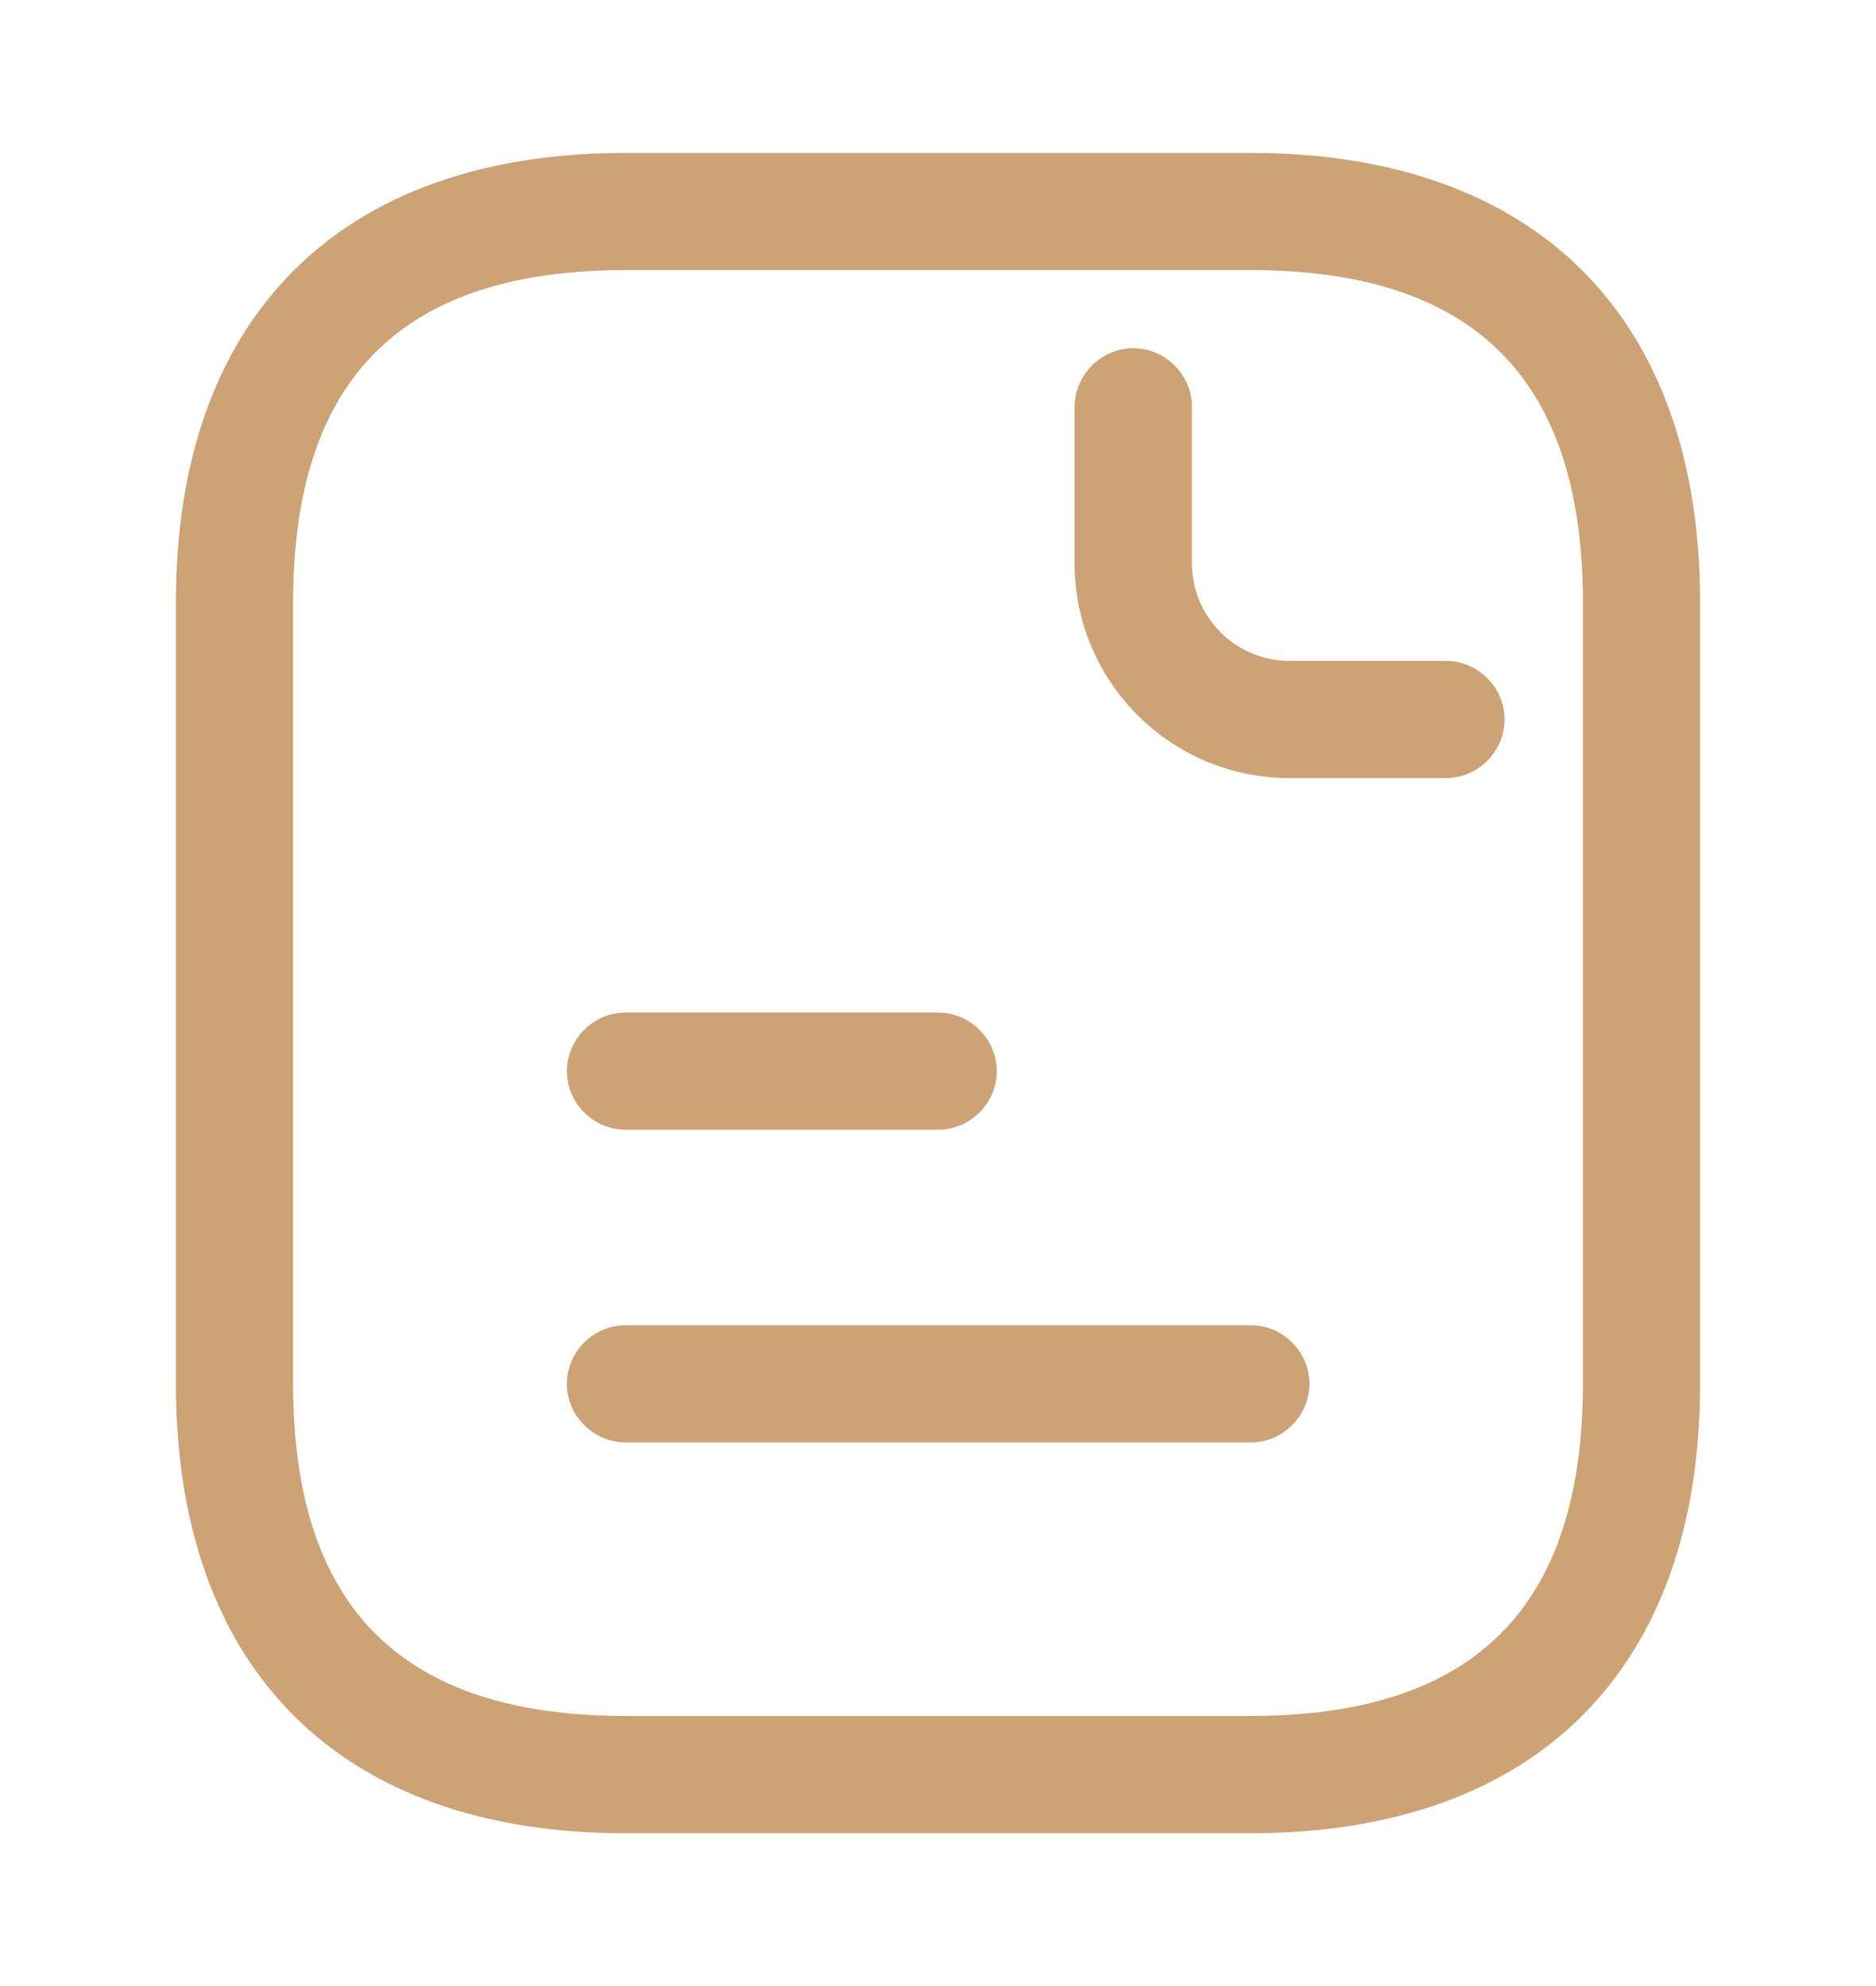
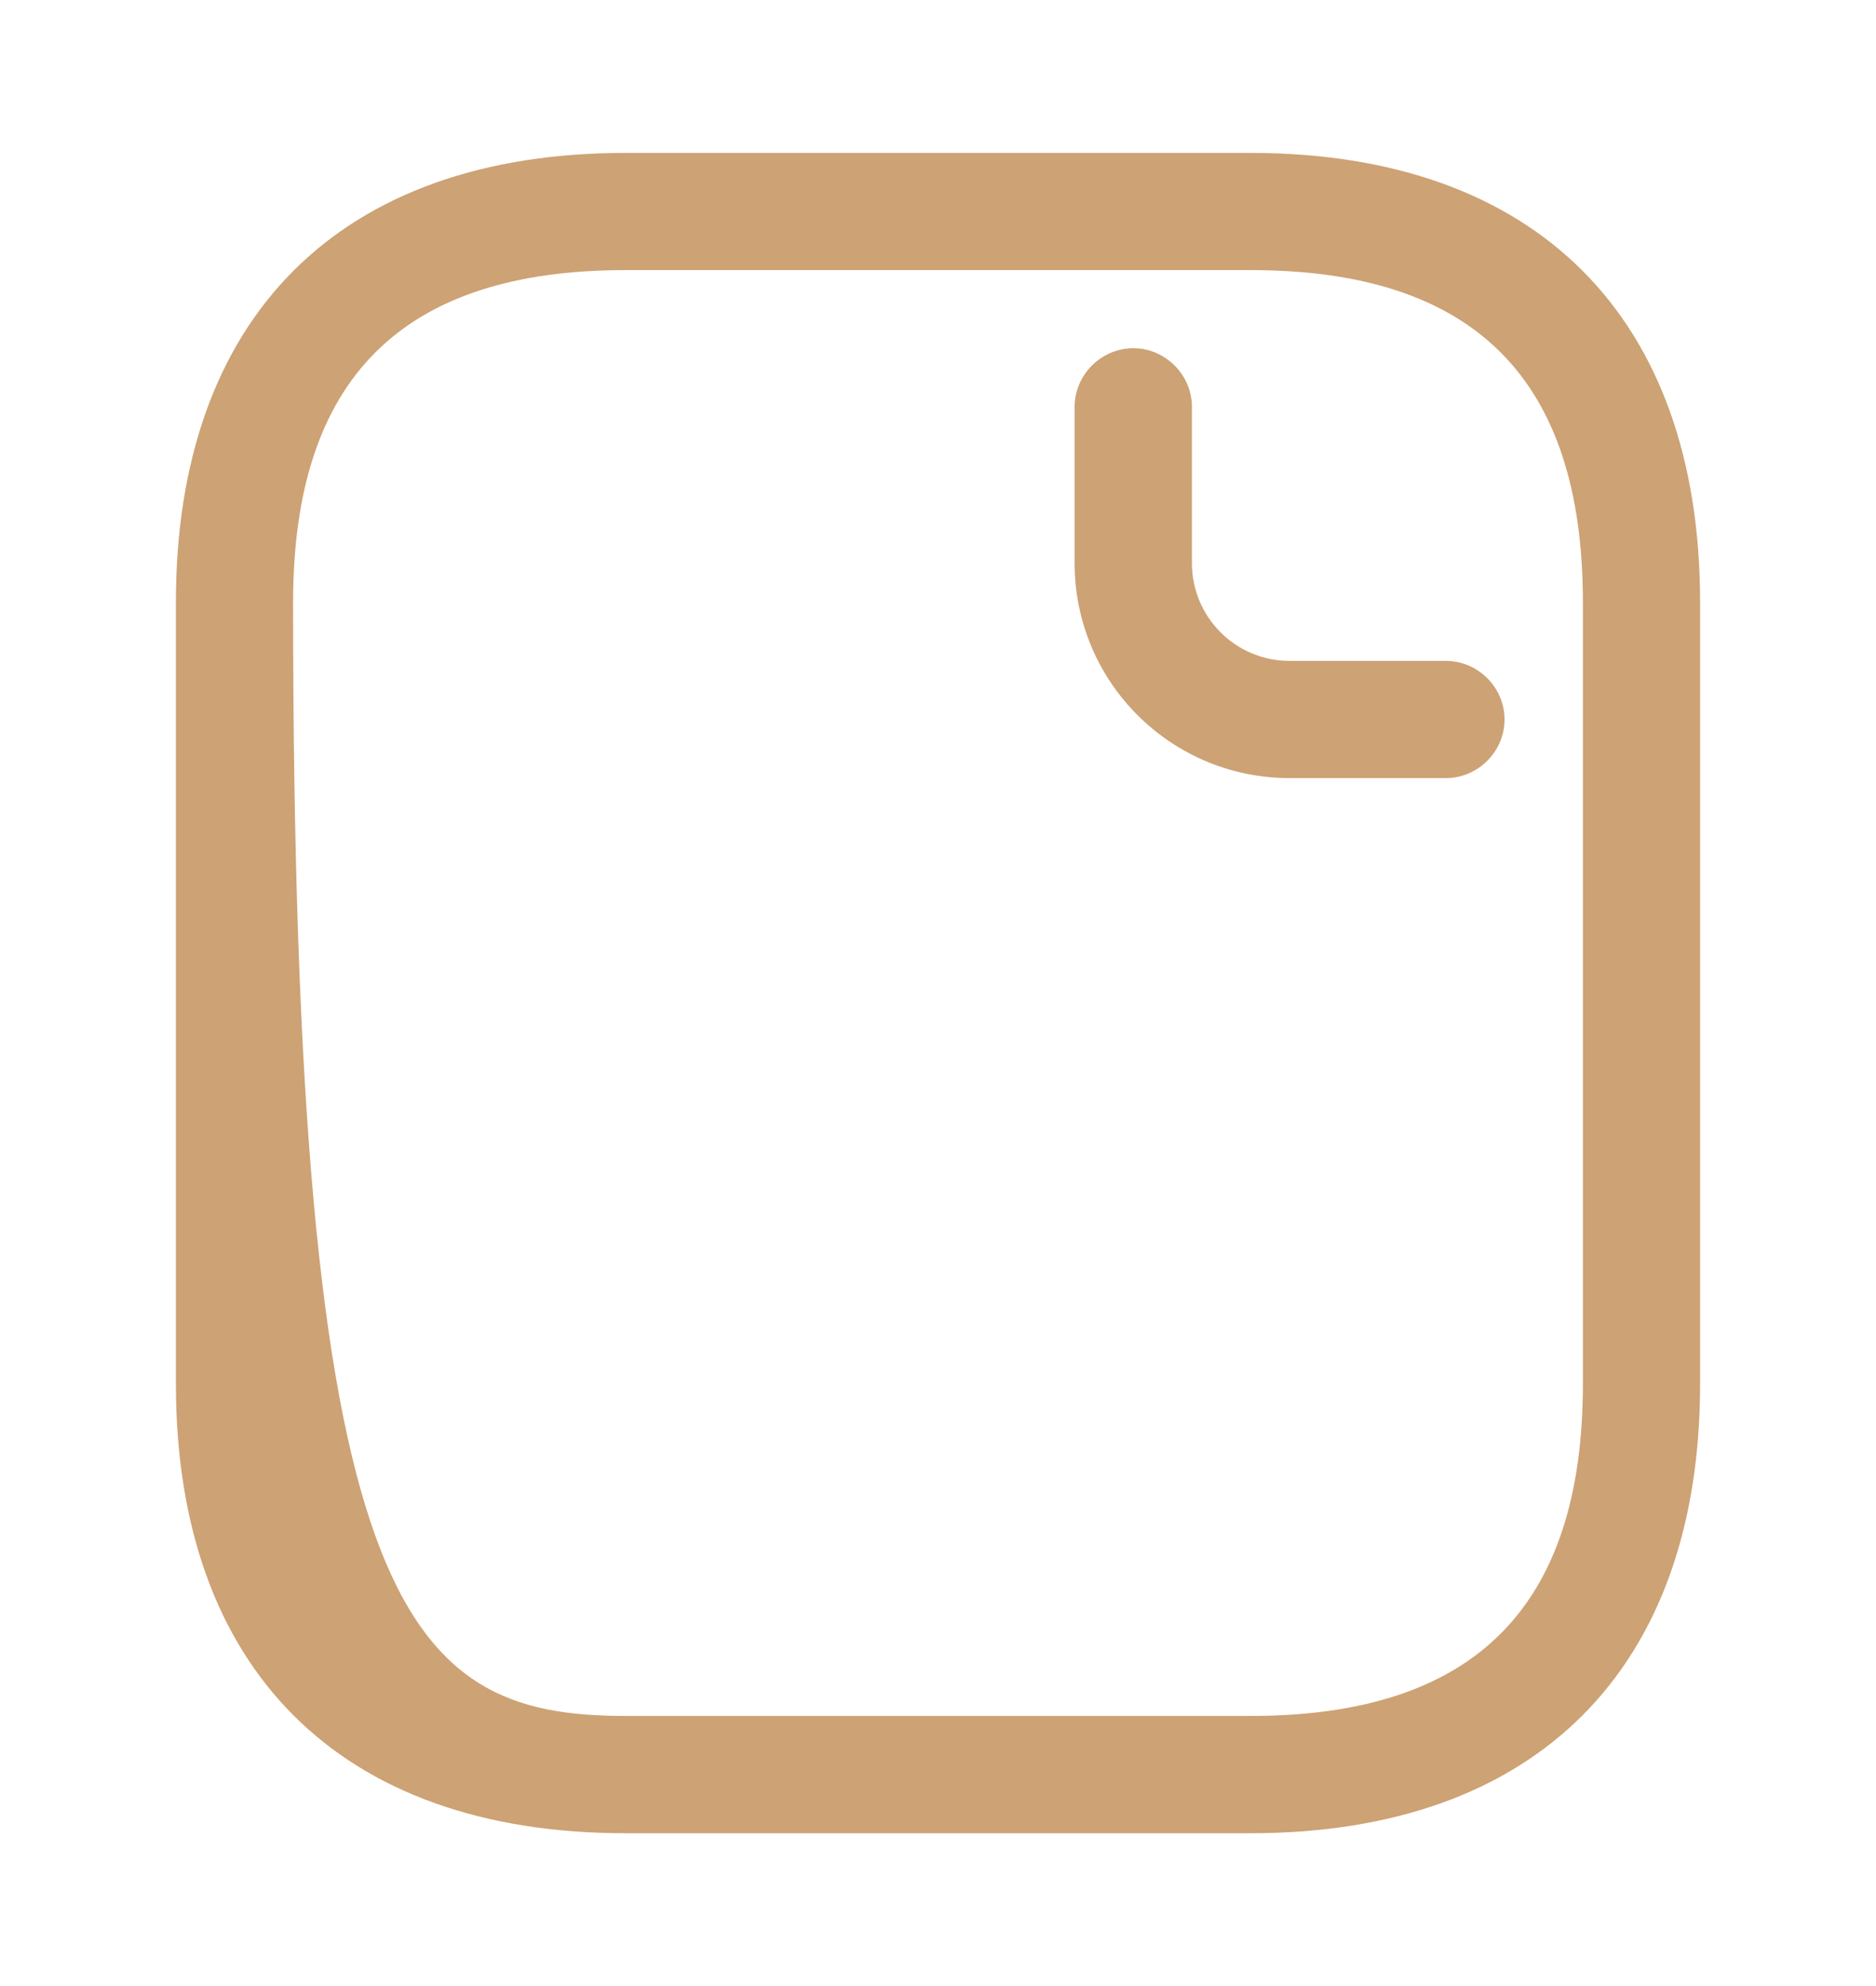
<svg xmlns="http://www.w3.org/2000/svg" width="17" height="18" viewBox="0 0 17 18" fill="none">
  <g id="vuesax/outline/document-text">
    <g id="document-text">
-       <path id="Vector" d="M11.333 16.615H5.667C3.081 16.615 1.594 15.127 1.594 12.542V5.459C1.594 2.873 3.081 1.386 5.667 1.386H11.333C13.919 1.386 15.406 2.873 15.406 5.459V12.542C15.406 15.127 13.919 16.615 11.333 16.615ZM5.667 2.448C3.641 2.448 2.656 3.433 2.656 5.459V12.542C2.656 14.568 3.641 15.552 5.667 15.552H11.333C13.359 15.552 14.344 14.568 14.344 12.542V5.459C14.344 3.433 13.359 2.448 11.333 2.448H5.667Z" fill="#CDA274" />
+       <path id="Vector" d="M11.333 16.615H5.667C3.081 16.615 1.594 15.127 1.594 12.542V5.459C1.594 2.873 3.081 1.386 5.667 1.386H11.333C13.919 1.386 15.406 2.873 15.406 5.459V12.542C15.406 15.127 13.919 16.615 11.333 16.615ZM5.667 2.448C3.641 2.448 2.656 3.433 2.656 5.459C2.656 14.568 3.641 15.552 5.667 15.552H11.333C13.359 15.552 14.344 14.568 14.344 12.542V5.459C14.344 3.433 13.359 2.448 11.333 2.448H5.667Z" fill="#CDA274" />
      <path id="Vector_2" d="M13.103 7.052H11.686C10.61 7.052 9.738 6.181 9.738 5.104V3.688C9.738 3.397 9.979 3.156 10.27 3.156C10.56 3.156 10.801 3.397 10.801 3.688V5.104C10.801 5.593 11.197 5.99 11.686 5.99H13.103C13.393 5.99 13.634 6.23 13.634 6.521C13.634 6.811 13.393 7.052 13.103 7.052Z" fill="#CDA274" />
-       <path id="Vector_3" d="M8.501 10.239H5.668C5.378 10.239 5.137 9.998 5.137 9.708C5.137 9.418 5.378 9.177 5.668 9.177H8.501C8.792 9.177 9.033 9.418 9.033 9.708C9.033 9.998 8.792 10.239 8.501 10.239Z" fill="#CDA274" />
-       <path id="Vector_4" d="M11.335 13.073H5.668C5.378 13.073 5.137 12.832 5.137 12.542C5.137 12.252 5.378 12.011 5.668 12.011H11.335C11.625 12.011 11.866 12.252 11.866 12.542C11.866 12.832 11.625 13.073 11.335 13.073Z" fill="#CDA274" />
    </g>
  </g>
</svg>